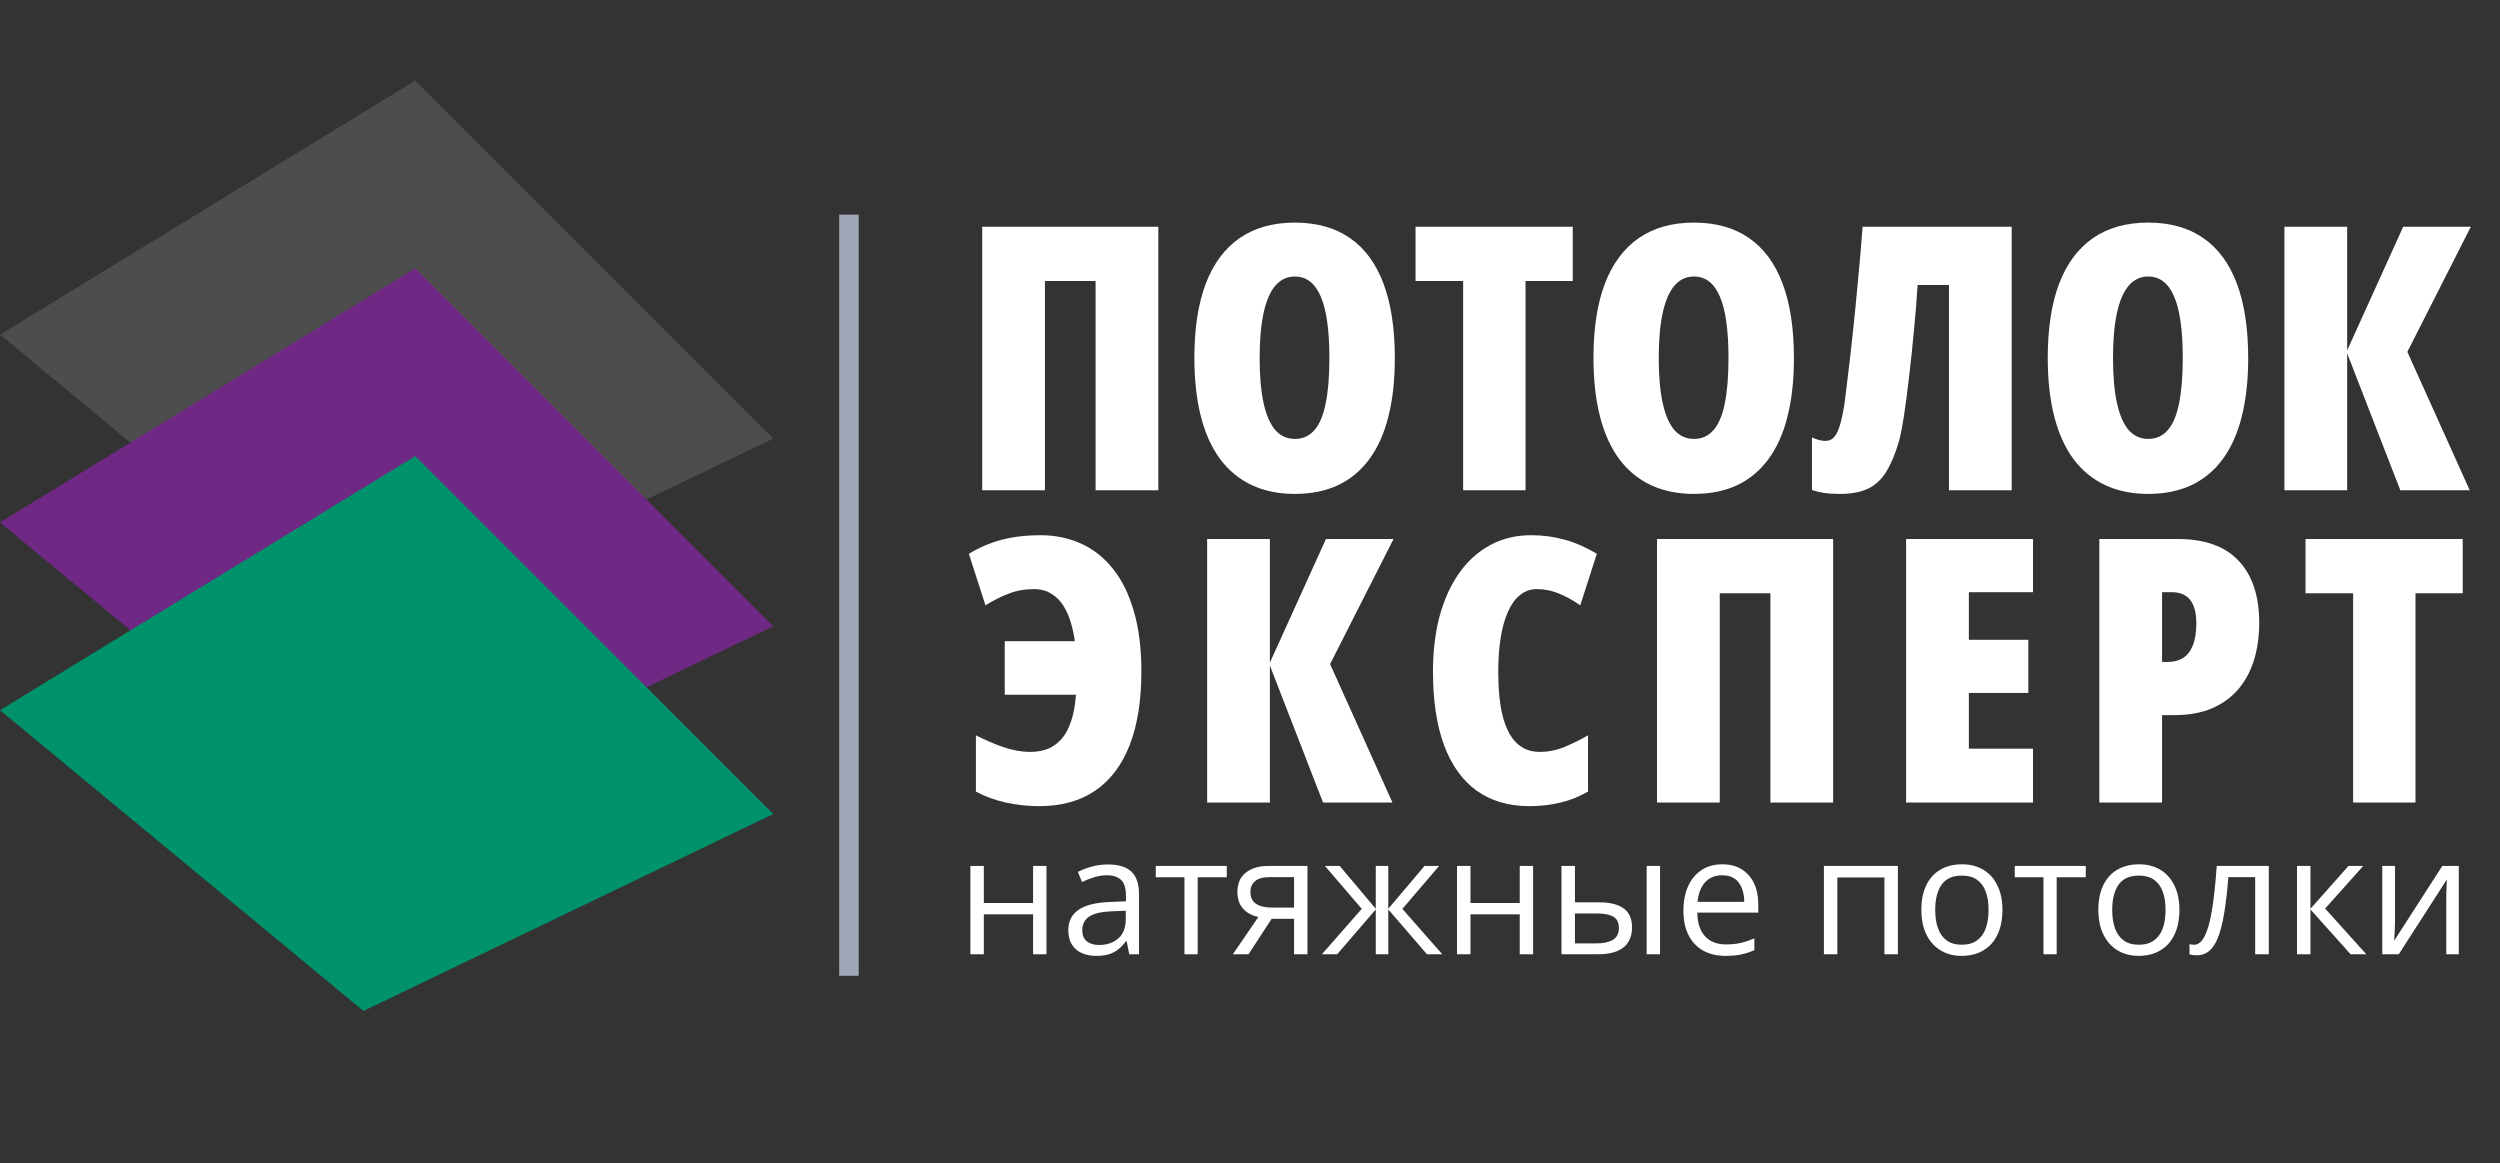
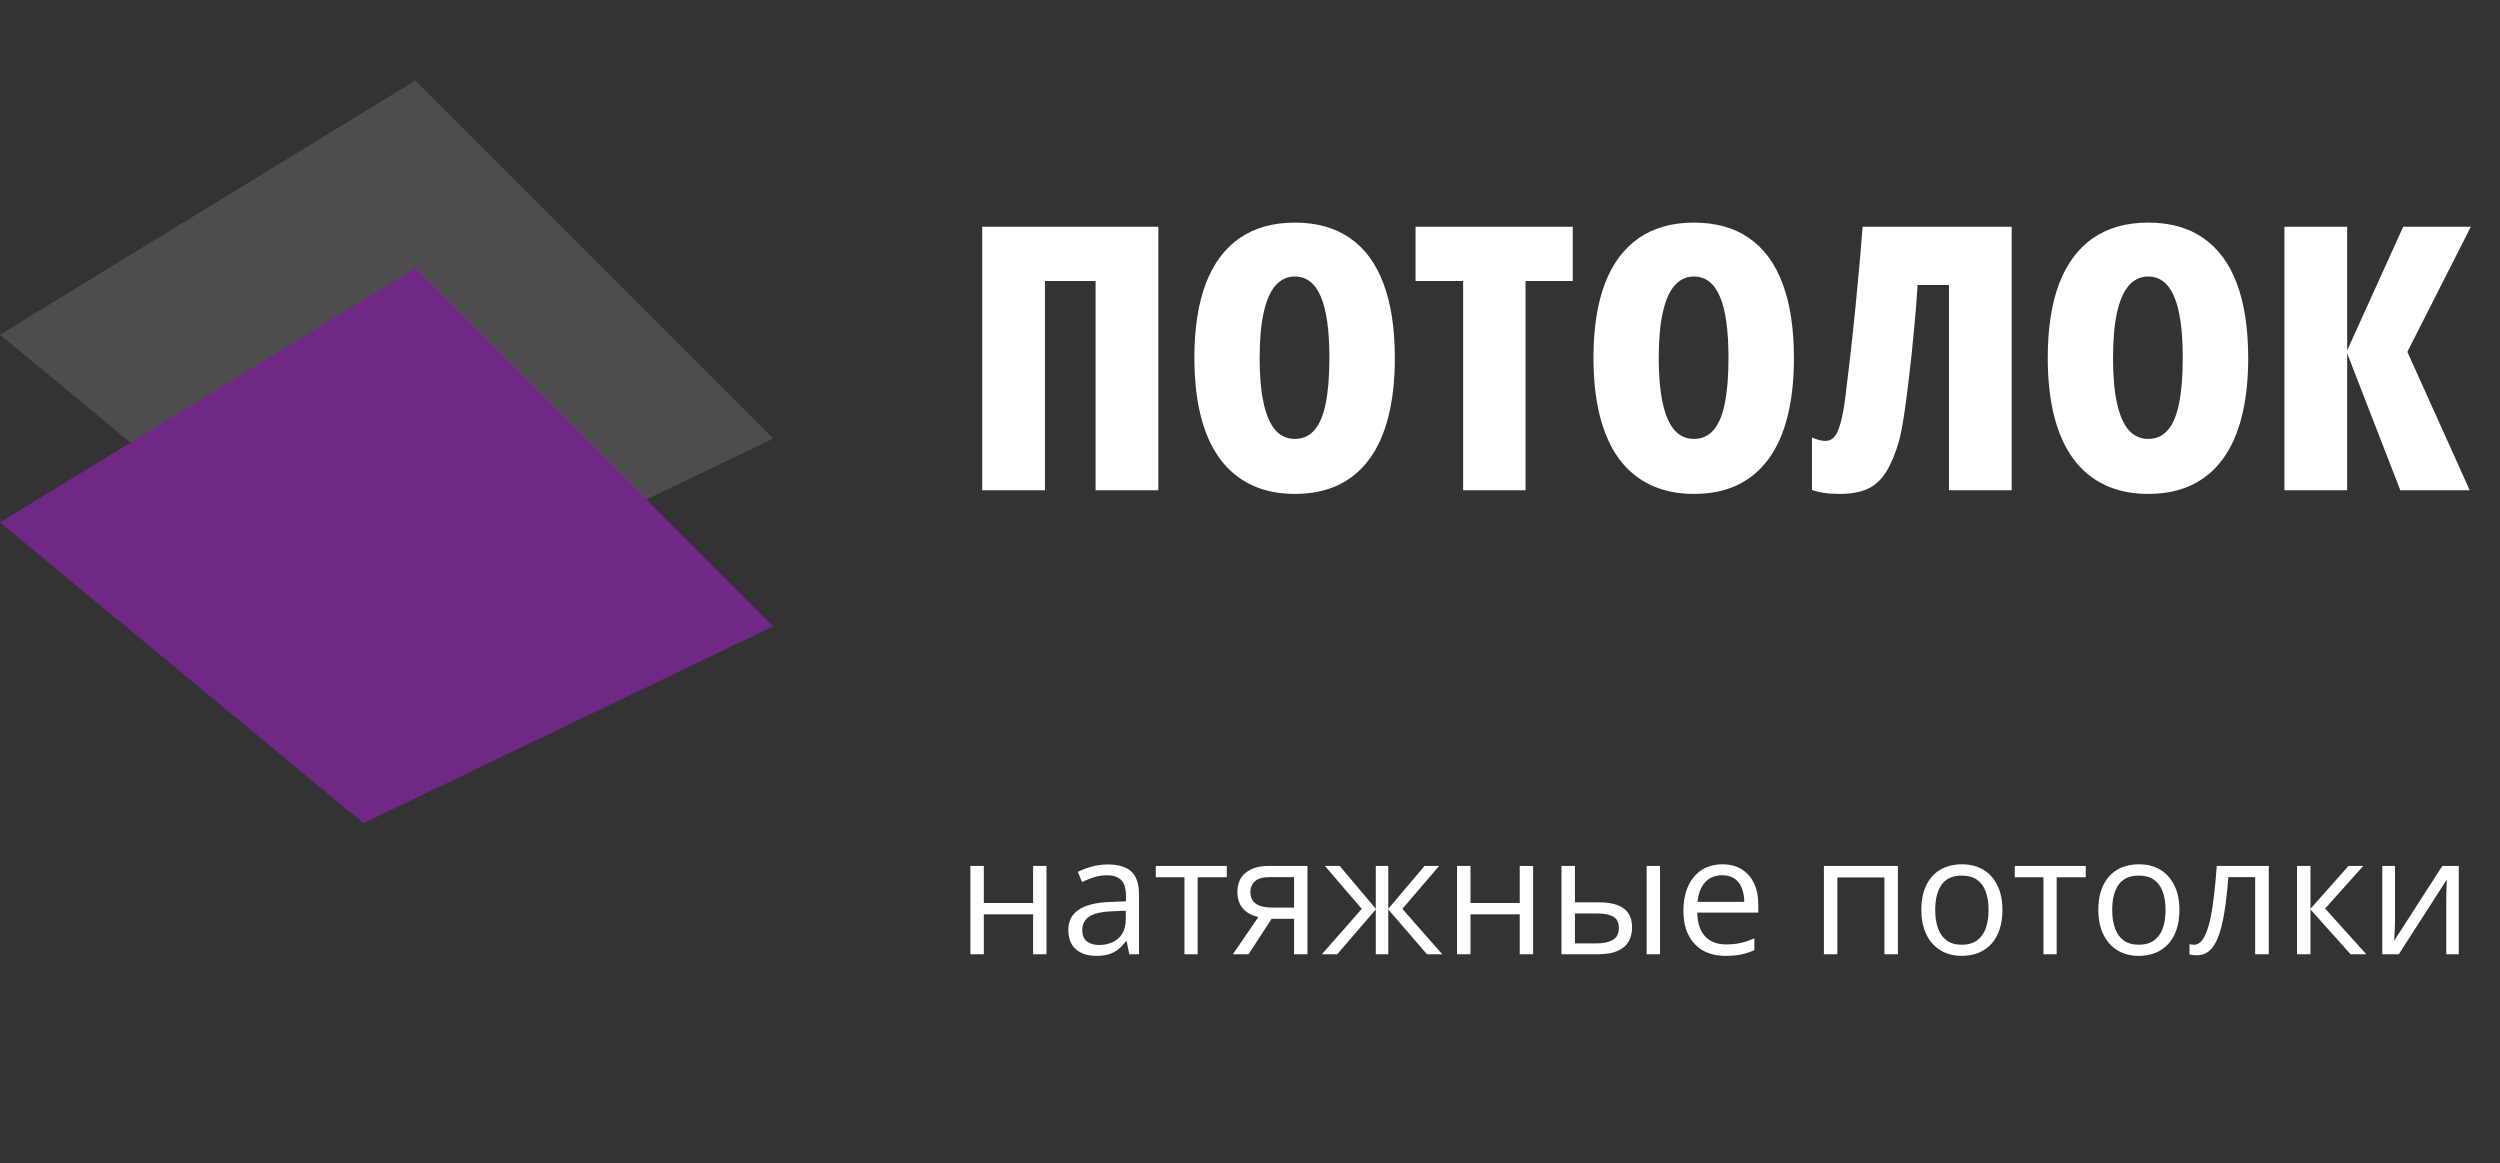
<svg xmlns="http://www.w3.org/2000/svg" width="144" height="67" viewBox="0 0 144 67" fill="none">
  <rect x="0" y="0" width="144" height="67" fill="#333333" stroke="none" />
  <path d="M44.538 25.261L20.936 36.602L5.23627e-05 19.277L23.919 4.642L44.538 25.261Z" fill="#4D4D4D" />
  <path d="M44.538 36.074L20.936 47.415L5.23627e-05 30.091L23.919 15.455L44.538 36.074Z" fill="#702885" />
  <path d="M56.575 28.241V13.061H66.719V28.241H63.106V16.186H60.188V28.241H56.575ZM80.342 20.63C80.342 21.904 80.218 23.029 79.968 24.005C79.726 24.974 79.359 25.791 78.868 26.455C78.383 27.113 77.781 27.611 77.061 27.951C76.348 28.283 75.521 28.449 74.58 28.449C73.645 28.449 72.818 28.279 72.098 27.94C71.378 27.601 70.772 27.102 70.281 26.445C69.79 25.78 69.419 24.96 69.17 23.984C68.921 23.008 68.796 21.883 68.796 20.61C68.796 18.921 69.014 17.498 69.45 16.342C69.893 15.186 70.544 14.31 71.402 13.715C72.268 13.12 73.327 12.822 74.58 12.822C75.839 12.822 76.895 13.117 77.746 13.705C78.605 14.293 79.252 15.169 79.688 16.332C80.124 17.488 80.342 18.921 80.342 20.63ZM72.555 20.63C72.555 21.662 72.631 22.524 72.783 23.216C72.936 23.908 73.16 24.427 73.458 24.773C73.763 25.112 74.136 25.282 74.58 25.282C75.036 25.282 75.41 25.116 75.701 24.784C75.999 24.451 76.217 23.943 76.355 23.257C76.5 22.565 76.573 21.689 76.573 20.63C76.573 19.024 76.407 17.841 76.075 17.079C75.749 16.311 75.251 15.927 74.58 15.927C74.136 15.927 73.763 16.103 73.458 16.456C73.16 16.802 72.936 17.325 72.783 18.024C72.631 18.716 72.555 19.585 72.555 20.63ZM87.87 28.241H84.277V16.186H81.536V13.061H90.59V16.186H87.87V28.241ZM103.33 20.63C103.33 21.904 103.206 23.029 102.957 24.005C102.714 24.974 102.347 25.791 101.856 26.455C101.371 27.113 100.769 27.611 100.049 27.951C99.336 28.283 98.509 28.449 97.568 28.449C96.633 28.449 95.806 28.279 95.086 27.94C94.366 27.601 93.761 27.102 93.269 26.445C92.778 25.78 92.407 24.96 92.158 23.984C91.909 23.008 91.784 21.883 91.784 20.61C91.784 18.921 92.002 17.498 92.439 16.342C92.882 15.186 93.532 14.31 94.391 13.715C95.256 13.12 96.315 12.822 97.568 12.822C98.828 12.822 99.883 13.117 100.735 13.705C101.593 14.293 102.24 15.169 102.676 16.332C103.112 17.488 103.33 18.921 103.33 20.63ZM95.543 20.63C95.543 21.662 95.619 22.524 95.772 23.216C95.924 23.908 96.149 24.427 96.446 24.773C96.751 25.112 97.125 25.282 97.568 25.282C98.025 25.282 98.398 25.116 98.689 24.784C98.987 24.451 99.205 23.943 99.343 23.257C99.489 22.565 99.561 21.689 99.561 20.63C99.561 19.024 99.395 17.841 99.063 17.079C98.738 16.311 98.239 15.927 97.568 15.927C97.125 15.927 96.751 16.103 96.446 16.456C96.149 16.802 95.924 17.325 95.772 18.024C95.619 18.716 95.543 19.585 95.543 20.63ZM115.873 28.241H112.26V16.415H110.453C110.405 17.232 110.336 18.097 110.246 19.011C110.163 19.924 110.069 20.814 109.965 21.679C109.868 22.537 109.768 23.302 109.664 23.974C109.56 24.638 109.463 25.126 109.373 25.438C109.166 26.151 108.923 26.729 108.647 27.172C108.377 27.615 108.027 27.94 107.598 28.148C107.176 28.349 106.632 28.449 105.968 28.449C105.615 28.449 105.303 28.428 105.033 28.387C104.77 28.345 104.549 28.29 104.369 28.22V25.199C104.507 25.261 104.642 25.31 104.774 25.344C104.905 25.379 105.026 25.396 105.137 25.396C105.331 25.396 105.49 25.334 105.615 25.209C105.746 25.078 105.86 24.863 105.957 24.566C106.054 24.261 106.144 23.856 106.227 23.351C106.276 23.012 106.342 22.482 106.425 21.762C106.515 21.042 106.612 20.205 106.715 19.249C106.819 18.287 106.92 17.273 107.016 16.207C107.12 15.141 107.21 14.092 107.286 13.061H115.873V28.241ZM129.496 20.63C129.496 21.904 129.371 23.029 129.122 24.005C128.88 24.974 128.513 25.791 128.022 26.455C127.537 27.113 126.935 27.611 126.215 27.951C125.502 28.283 124.675 28.449 123.733 28.449C122.799 28.449 121.972 28.279 121.252 27.94C120.532 27.601 119.926 27.102 119.435 26.445C118.943 25.78 118.573 24.96 118.324 23.984C118.074 23.008 117.95 21.883 117.95 20.61C117.95 18.921 118.168 17.498 118.604 16.342C119.047 15.186 119.698 14.31 120.556 13.715C121.421 13.12 122.48 12.822 123.733 12.822C124.993 12.822 126.049 13.117 126.9 13.705C127.758 14.293 128.406 15.169 128.842 16.332C129.278 17.488 129.496 18.921 129.496 20.63ZM121.709 20.63C121.709 21.662 121.785 22.524 121.937 23.216C122.089 23.908 122.314 24.427 122.612 24.773C122.916 25.112 123.29 25.282 123.733 25.282C124.19 25.282 124.564 25.116 124.855 24.784C125.152 24.451 125.37 23.943 125.509 23.257C125.654 22.565 125.727 21.689 125.727 20.63C125.727 19.024 125.561 17.841 125.228 17.079C124.903 16.311 124.405 15.927 123.733 15.927C123.29 15.927 122.916 16.103 122.612 16.456C122.314 16.802 122.089 17.325 121.937 18.024C121.785 18.716 121.709 19.585 121.709 20.63ZM142.257 28.241H138.259L135.196 20.35V28.241H131.583V13.061H135.196V20.184L138.425 13.061H142.319L138.664 20.267L142.257 28.241Z" fill="white" />
-   <path d="M59.555 33.933C59.029 33.933 58.544 34.02 58.102 34.193C57.665 34.359 57.219 34.584 56.762 34.867L55.807 31.898C56.416 31.531 57.049 31.261 57.707 31.088C58.371 30.915 59.112 30.828 59.929 30.828C60.773 30.828 61.549 30.988 62.255 31.306C62.968 31.624 63.584 32.109 64.103 32.76C64.622 33.403 65.024 34.217 65.307 35.2C65.598 36.183 65.743 37.342 65.743 38.678C65.743 40.346 65.519 41.758 65.069 42.914C64.619 44.07 63.958 44.946 63.085 45.541C62.213 46.137 61.14 46.434 59.867 46.434C59.209 46.434 58.565 46.365 57.935 46.227C57.306 46.088 56.731 45.877 56.212 45.593V42.354C56.724 42.617 57.247 42.842 57.78 43.029C58.313 43.215 58.839 43.309 59.358 43.309C59.739 43.309 60.081 43.247 60.386 43.122C60.69 42.99 60.953 42.793 61.175 42.53C61.396 42.267 61.573 41.928 61.705 41.513C61.843 41.097 61.933 40.599 61.974 40.017H57.873V36.934H61.912C61.864 36.581 61.788 36.228 61.684 35.875C61.58 35.515 61.438 35.189 61.258 34.899C61.078 34.608 60.846 34.376 60.562 34.203C60.285 34.023 59.95 33.933 59.555 33.933ZM80.206 46.227H76.208L73.145 38.335V46.227H69.532V31.046H73.145V38.169L76.374 31.046H80.268L76.613 38.252L80.206 46.227ZM88.51 33.933C88.157 33.933 87.842 34.044 87.566 34.265C87.289 34.48 87.057 34.795 86.87 35.21C86.683 35.618 86.541 36.117 86.444 36.705C86.347 37.294 86.299 37.958 86.299 38.699C86.299 39.723 86.385 40.578 86.558 41.263C86.738 41.949 87.005 42.461 87.358 42.8C87.711 43.139 88.154 43.309 88.687 43.309C89.178 43.309 89.649 43.215 90.099 43.029C90.556 42.842 91.013 42.617 91.47 42.354V45.593C90.985 45.877 90.459 46.088 89.891 46.227C89.331 46.365 88.735 46.434 88.105 46.434C86.901 46.434 85.883 46.137 85.053 45.541C84.229 44.946 83.603 44.07 83.174 42.914C82.751 41.758 82.54 40.346 82.54 38.678C82.54 37.508 82.668 36.442 82.924 35.48C83.187 34.518 83.565 33.691 84.056 32.998C84.547 32.306 85.139 31.773 85.832 31.399C86.531 31.019 87.32 30.828 88.199 30.828C88.87 30.828 89.514 30.915 90.13 31.088C90.753 31.261 91.369 31.531 91.978 31.898L91.023 34.867C90.622 34.584 90.217 34.359 89.808 34.193C89.4 34.02 88.967 33.933 88.51 33.933ZM95.445 46.227V31.046H105.589V46.227H101.976V34.172H99.058V46.227H95.445ZM117.102 46.227H109.792V31.046H117.102V34.109H113.406V36.851H116.832V39.914H113.406V43.122H117.102V46.227ZM125.428 31.046C126.992 31.046 128.165 31.465 128.948 32.303C129.737 33.14 130.131 34.331 130.131 35.875C130.131 36.629 130.034 37.332 129.841 37.982C129.647 38.626 129.349 39.19 128.948 39.675C128.546 40.152 128.037 40.526 127.421 40.796C126.805 41.059 126.078 41.191 125.241 41.191H124.535V46.227H120.922V31.046H125.428ZM125.085 34.109H124.535V38.128H124.857C125.189 38.128 125.48 38.055 125.729 37.91C125.978 37.757 126.168 37.519 126.3 37.193C126.438 36.861 126.508 36.428 126.508 35.895C126.508 35.3 126.39 34.854 126.155 34.556C125.919 34.258 125.563 34.109 125.085 34.109ZM139.132 46.227H135.539V34.172H132.798V31.046H141.852V34.172H139.132V46.227Z" fill="white" />
-   <path d="M44.538 46.889L20.936 58.23L5.23627e-05 40.905L23.919 26.27L44.538 46.889Z" fill="#00926B" />
-   <rect x="48.337" y="56.206" width="43.841" height="1.124" transform="rotate(-90 48.337 56.206)" fill="#A0A8B7" />
  <path d="M56.669 49.877V52.012H59.506V49.877H60.277V54.965H59.506V52.667H56.669V54.965H55.894V49.877H56.669ZM63.814 49.793C64.421 49.793 64.871 49.929 65.165 50.202C65.459 50.474 65.606 50.909 65.606 51.506V54.965H65.044L64.896 54.213H64.859C64.716 54.398 64.568 54.555 64.413 54.682C64.258 54.806 64.079 54.9 63.874 54.965C63.673 55.027 63.426 55.058 63.132 55.058C62.822 55.058 62.547 55.004 62.305 54.895C62.067 54.787 61.878 54.623 61.739 54.403C61.603 54.183 61.535 53.905 61.535 53.568C61.535 53.06 61.736 52.67 62.138 52.398C62.541 52.125 63.153 51.977 63.977 51.952L64.854 51.915V51.604C64.854 51.164 64.76 50.856 64.571 50.68C64.382 50.504 64.116 50.415 63.772 50.415C63.506 50.415 63.252 50.454 63.011 50.531C62.77 50.609 62.541 50.7 62.324 50.805L62.087 50.22C62.316 50.103 62.579 50.002 62.876 49.919C63.173 49.835 63.486 49.793 63.814 49.793ZM64.845 52.458L64.069 52.49C63.435 52.515 62.988 52.619 62.728 52.801C62.468 52.984 62.338 53.242 62.338 53.577C62.338 53.868 62.426 54.083 62.602 54.222C62.779 54.361 63.013 54.431 63.303 54.431C63.755 54.431 64.125 54.306 64.413 54.055C64.701 53.804 64.845 53.428 64.845 52.927V52.458ZM70.662 50.531H68.986V54.965H68.224V50.531H66.572V49.877H70.662V50.531ZM71.915 54.965H71.014L72.481 52.82C72.268 52.774 72.07 52.695 71.887 52.583C71.705 52.469 71.556 52.312 71.442 52.114C71.33 51.916 71.274 51.67 71.274 51.376C71.274 50.887 71.437 50.516 71.762 50.262C72.09 50.005 72.522 49.877 73.057 49.877H75.309V54.965H74.538V52.922H73.247L71.915 54.965ZM72.022 51.381C72.022 51.684 72.13 51.91 72.347 52.059C72.563 52.204 72.873 52.277 73.275 52.277H74.538V50.522H73.141C72.745 50.522 72.458 50.603 72.282 50.764C72.109 50.921 72.022 51.127 72.022 51.381ZM82.894 49.877L80.777 52.351L83.075 54.965H82.193L79.965 52.384V54.965H79.245V52.384L77.022 54.965H76.14L78.438 52.351L76.316 49.877H77.166L79.245 52.346V49.877H79.965V52.346L82.054 49.877H82.894ZM84.7 49.877V52.012H87.537V49.877H88.307V54.965H87.537V52.667H84.7V54.965H83.925V49.877H84.7ZM89.941 54.965V49.877H90.717V51.975H92.109C92.543 51.975 92.899 52.029 93.177 52.138C93.459 52.246 93.668 52.407 93.804 52.62C93.94 52.834 94.008 53.099 94.008 53.414C94.008 53.73 93.94 54.004 93.804 54.236C93.671 54.468 93.46 54.648 93.172 54.775C92.888 54.901 92.516 54.965 92.058 54.965H89.941ZM90.717 54.338H91.984C92.368 54.338 92.674 54.27 92.903 54.134C93.132 53.998 93.247 53.77 93.247 53.451C93.247 53.139 93.14 52.922 92.927 52.801C92.713 52.678 92.406 52.616 92.007 52.616H90.717V54.338ZM94.848 54.965V49.877H95.619V54.965H94.848ZM99.208 49.784C99.641 49.784 100.012 49.88 100.322 50.072C100.631 50.264 100.868 50.533 101.032 50.88C101.196 51.223 101.278 51.625 101.278 52.087V52.565H97.764C97.773 53.162 97.922 53.617 98.21 53.93C98.497 54.242 98.903 54.398 99.426 54.398C99.748 54.398 100.032 54.369 100.28 54.31C100.528 54.252 100.784 54.165 101.051 54.05V54.728C100.794 54.843 100.538 54.926 100.285 54.979C100.034 55.031 99.737 55.058 99.393 55.058C98.904 55.058 98.477 54.959 98.112 54.761C97.75 54.559 97.468 54.265 97.267 53.879C97.066 53.492 96.965 53.018 96.965 52.458C96.965 51.91 97.057 51.437 97.239 51.037C97.425 50.635 97.685 50.326 98.019 50.109C98.356 49.892 98.753 49.784 99.208 49.784ZM99.198 50.415C98.787 50.415 98.459 50.55 98.214 50.819C97.97 51.089 97.824 51.465 97.778 51.947H100.47C100.467 51.644 100.419 51.378 100.326 51.149C100.237 50.917 100.099 50.737 99.913 50.61C99.728 50.48 99.489 50.415 99.198 50.415ZM109.319 49.877V54.965H108.543V50.541H105.832V54.965H105.057V49.877H109.319ZM115.34 52.411C115.34 52.829 115.286 53.202 115.177 53.53C115.069 53.858 114.913 54.135 114.709 54.361C114.504 54.587 114.257 54.761 113.966 54.881C113.678 54.999 113.351 55.058 112.986 55.058C112.646 55.058 112.333 54.999 112.048 54.881C111.767 54.761 111.522 54.587 111.315 54.361C111.111 54.135 110.951 53.858 110.837 53.53C110.725 53.202 110.67 52.829 110.67 52.411C110.67 51.854 110.764 51.381 110.953 50.991C111.142 50.598 111.411 50.299 111.761 50.095C112.113 49.888 112.533 49.784 113.019 49.784C113.483 49.784 113.888 49.888 114.235 50.095C114.585 50.302 114.856 50.603 115.047 50.996C115.242 51.386 115.34 51.858 115.34 52.411ZM111.468 52.411C111.468 52.82 111.522 53.174 111.631 53.475C111.739 53.775 111.906 54.007 112.132 54.171C112.358 54.335 112.649 54.417 113.005 54.417C113.358 54.417 113.647 54.335 113.873 54.171C114.102 54.007 114.271 53.775 114.379 53.475C114.487 53.174 114.541 52.82 114.541 52.411C114.541 52.006 114.487 51.656 114.379 51.362C114.271 51.065 114.103 50.836 113.878 50.675C113.652 50.514 113.359 50.434 113 50.434C112.471 50.434 112.082 50.609 111.835 50.959C111.59 51.308 111.468 51.793 111.468 52.411ZM120.14 50.531H118.464V54.965H117.703V50.531H116.05V49.877H120.14V50.531ZM125.535 52.411C125.535 52.829 125.48 53.202 125.372 53.53C125.264 53.858 125.107 54.135 124.903 54.361C124.699 54.587 124.451 54.761 124.16 54.881C123.873 54.999 123.546 55.058 123.181 55.058C122.84 55.058 122.528 54.999 122.243 54.881C121.961 54.761 121.717 54.587 121.51 54.361C121.305 54.135 121.146 53.858 121.031 53.53C120.92 53.202 120.864 52.829 120.864 52.411C120.864 51.854 120.959 51.381 121.147 50.991C121.336 50.598 121.606 50.299 121.955 50.095C122.308 49.888 122.727 49.784 123.213 49.784C123.678 49.784 124.083 49.888 124.43 50.095C124.779 50.302 125.05 50.603 125.242 50.996C125.437 51.386 125.535 51.858 125.535 52.411ZM121.663 52.411C121.663 52.82 121.717 53.174 121.825 53.475C121.934 53.775 122.101 54.007 122.327 54.171C122.553 54.335 122.844 54.417 123.199 54.417C123.552 54.417 123.842 54.335 124.068 54.171C124.297 54.007 124.465 53.775 124.574 53.475C124.682 53.174 124.736 52.82 124.736 52.411C124.736 52.006 124.682 51.656 124.574 51.362C124.465 51.065 124.298 50.836 124.072 50.675C123.846 50.514 123.554 50.434 123.195 50.434C122.666 50.434 122.277 50.609 122.03 50.959C121.785 51.308 121.663 51.793 121.663 52.411ZM130.683 54.965H129.898V50.522H128.352C128.291 51.324 128.212 52.011 128.116 52.583C128.023 53.153 127.905 53.619 127.763 53.981C127.624 54.34 127.453 54.604 127.252 54.775C127.054 54.942 126.817 55.025 126.542 55.025C126.458 55.025 126.379 55.021 126.305 55.011C126.231 55.002 126.167 54.986 126.115 54.965V54.38C126.155 54.392 126.197 54.402 126.24 54.408C126.287 54.414 126.335 54.417 126.384 54.417C126.523 54.417 126.65 54.36 126.765 54.245C126.882 54.128 126.988 53.951 127.08 53.716C127.176 53.481 127.262 53.184 127.336 52.825C127.41 52.463 127.475 52.037 127.531 51.548C127.59 51.056 127.641 50.499 127.684 49.877H130.683V54.965ZM135.274 49.877H136.124L133.928 52.333L136.3 54.965H135.395L133.083 52.384V54.965H132.308V49.877H133.083V52.346L135.274 49.877ZM137.953 49.877V53.075C137.953 53.137 137.951 53.218 137.948 53.317C137.945 53.413 137.941 53.516 137.934 53.628C137.928 53.736 137.922 53.841 137.916 53.944C137.913 54.043 137.908 54.125 137.902 54.19L140.678 49.877H141.625V54.965H140.905V51.845C140.905 51.746 140.907 51.619 140.91 51.465C140.913 51.31 140.918 51.158 140.924 51.01C140.93 50.858 140.935 50.74 140.938 50.657L138.171 54.965H137.219V49.877H137.953Z" fill="white" />
</svg>